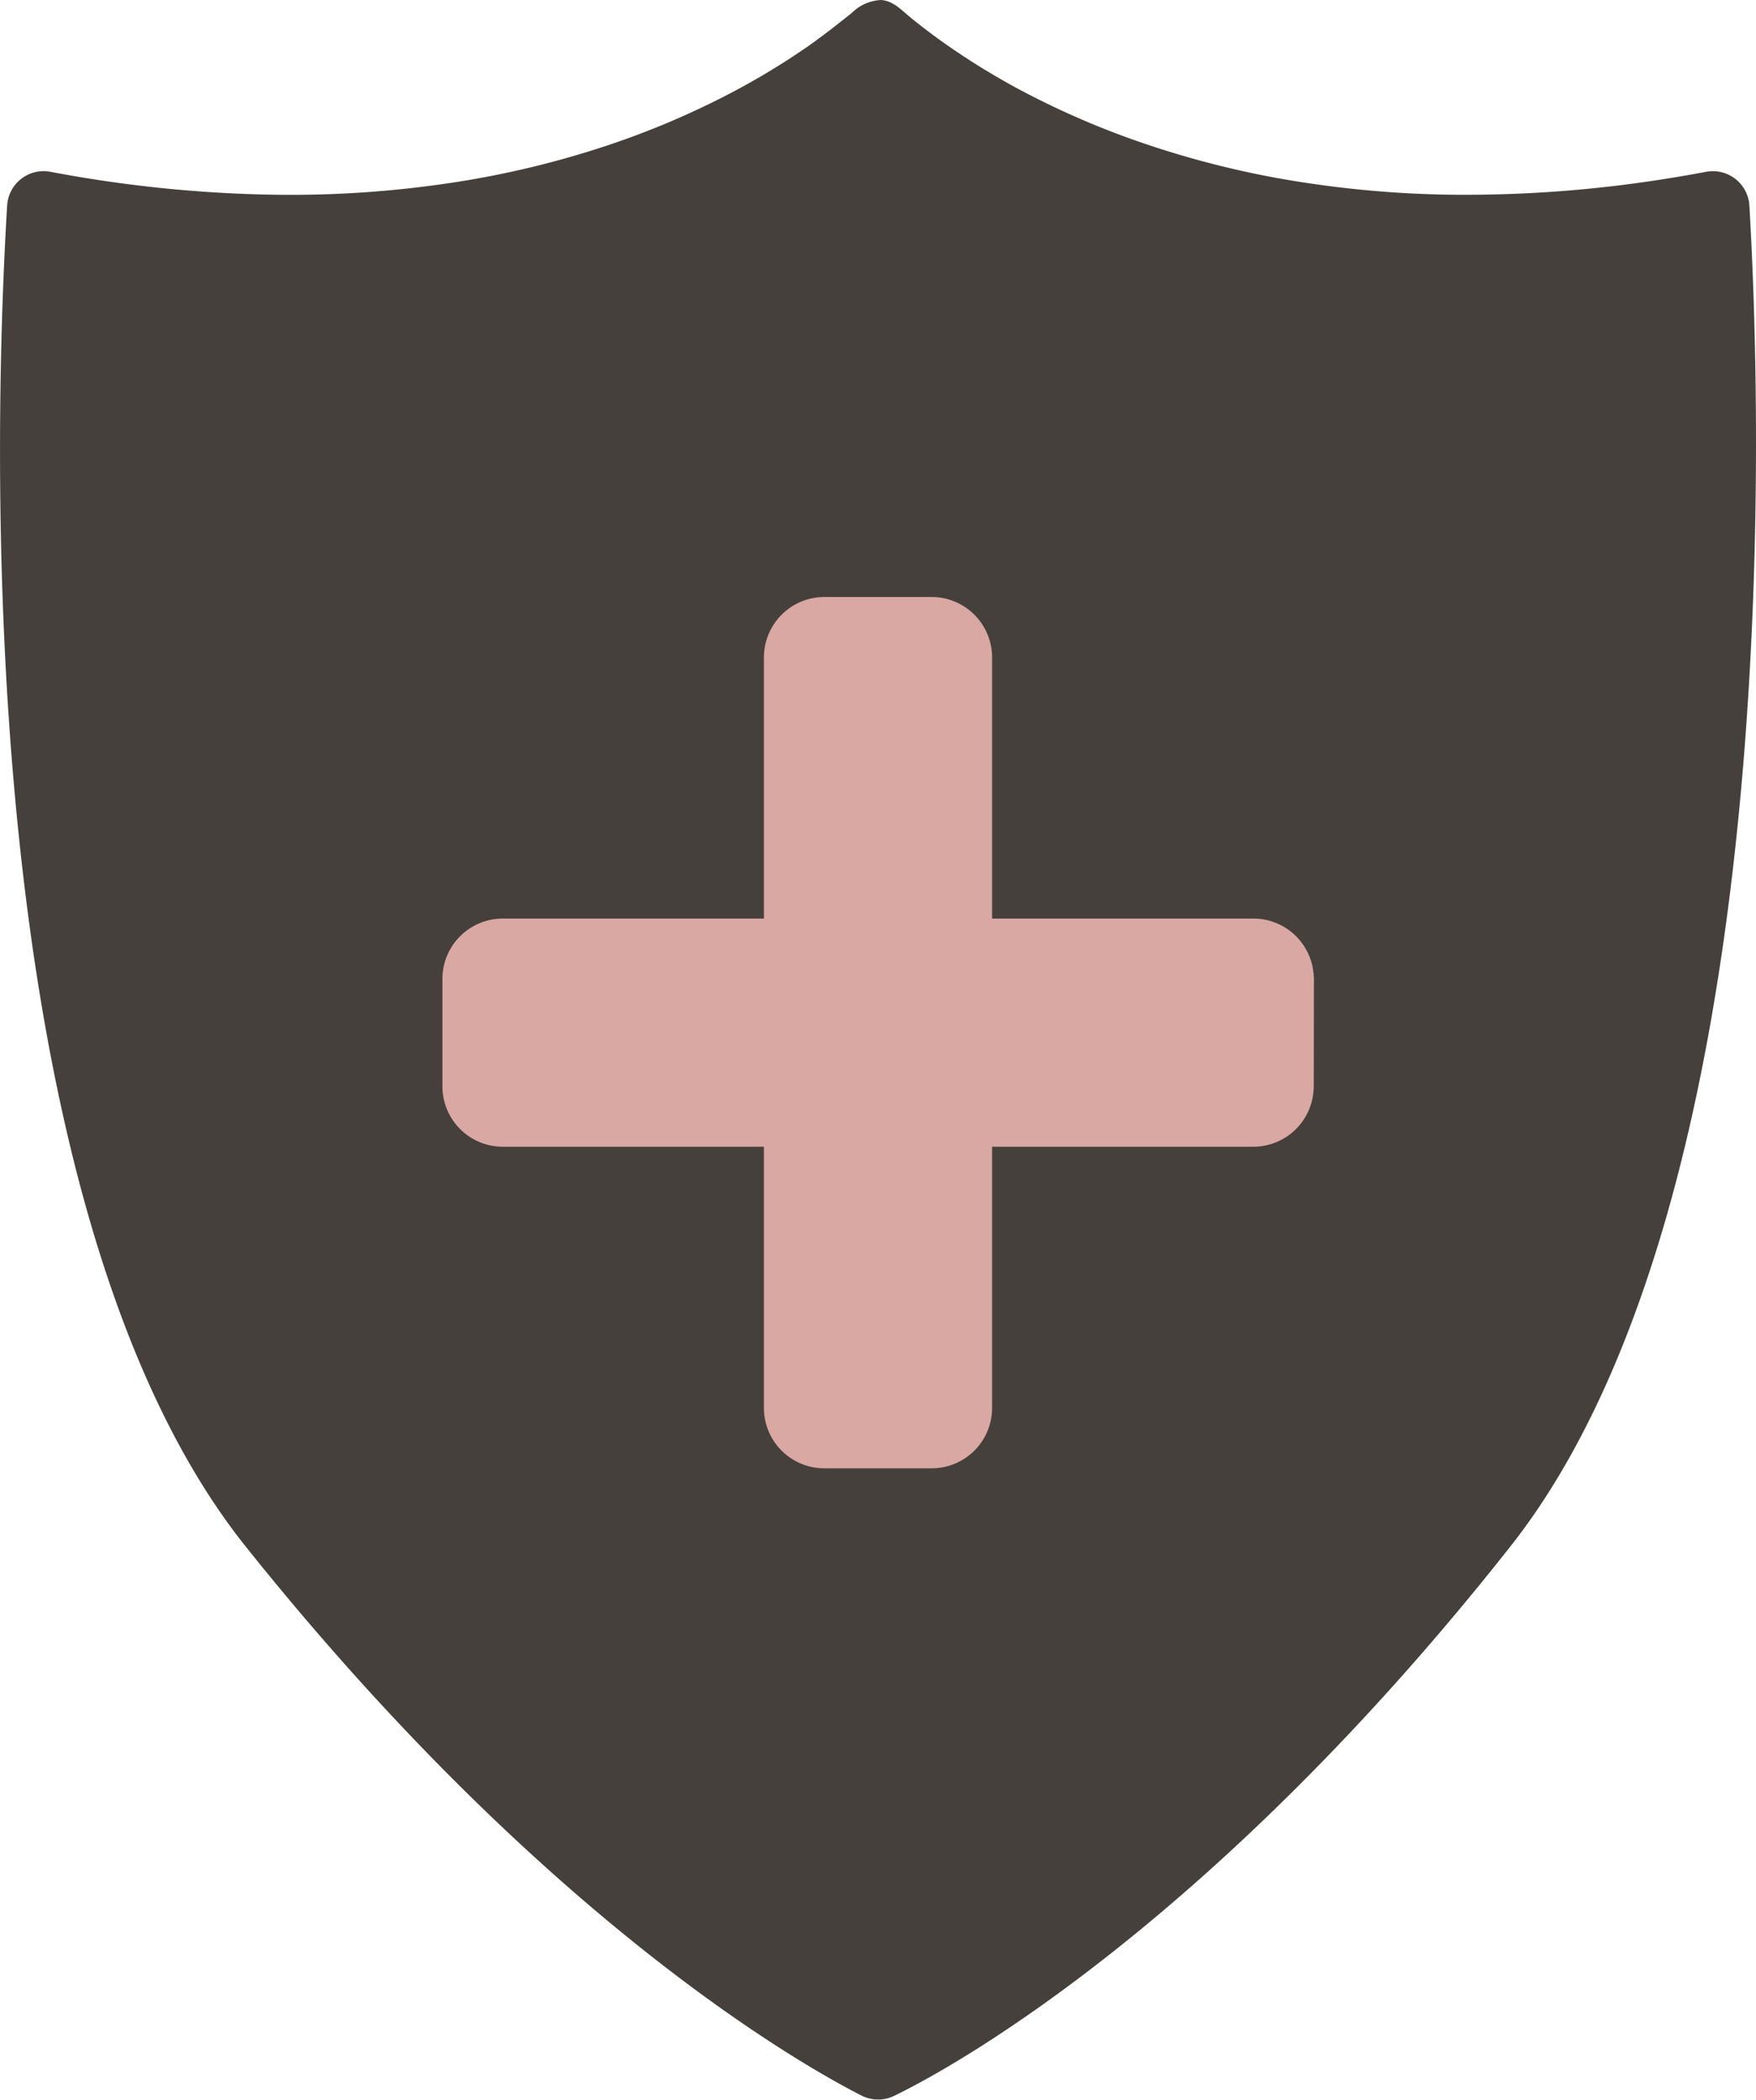
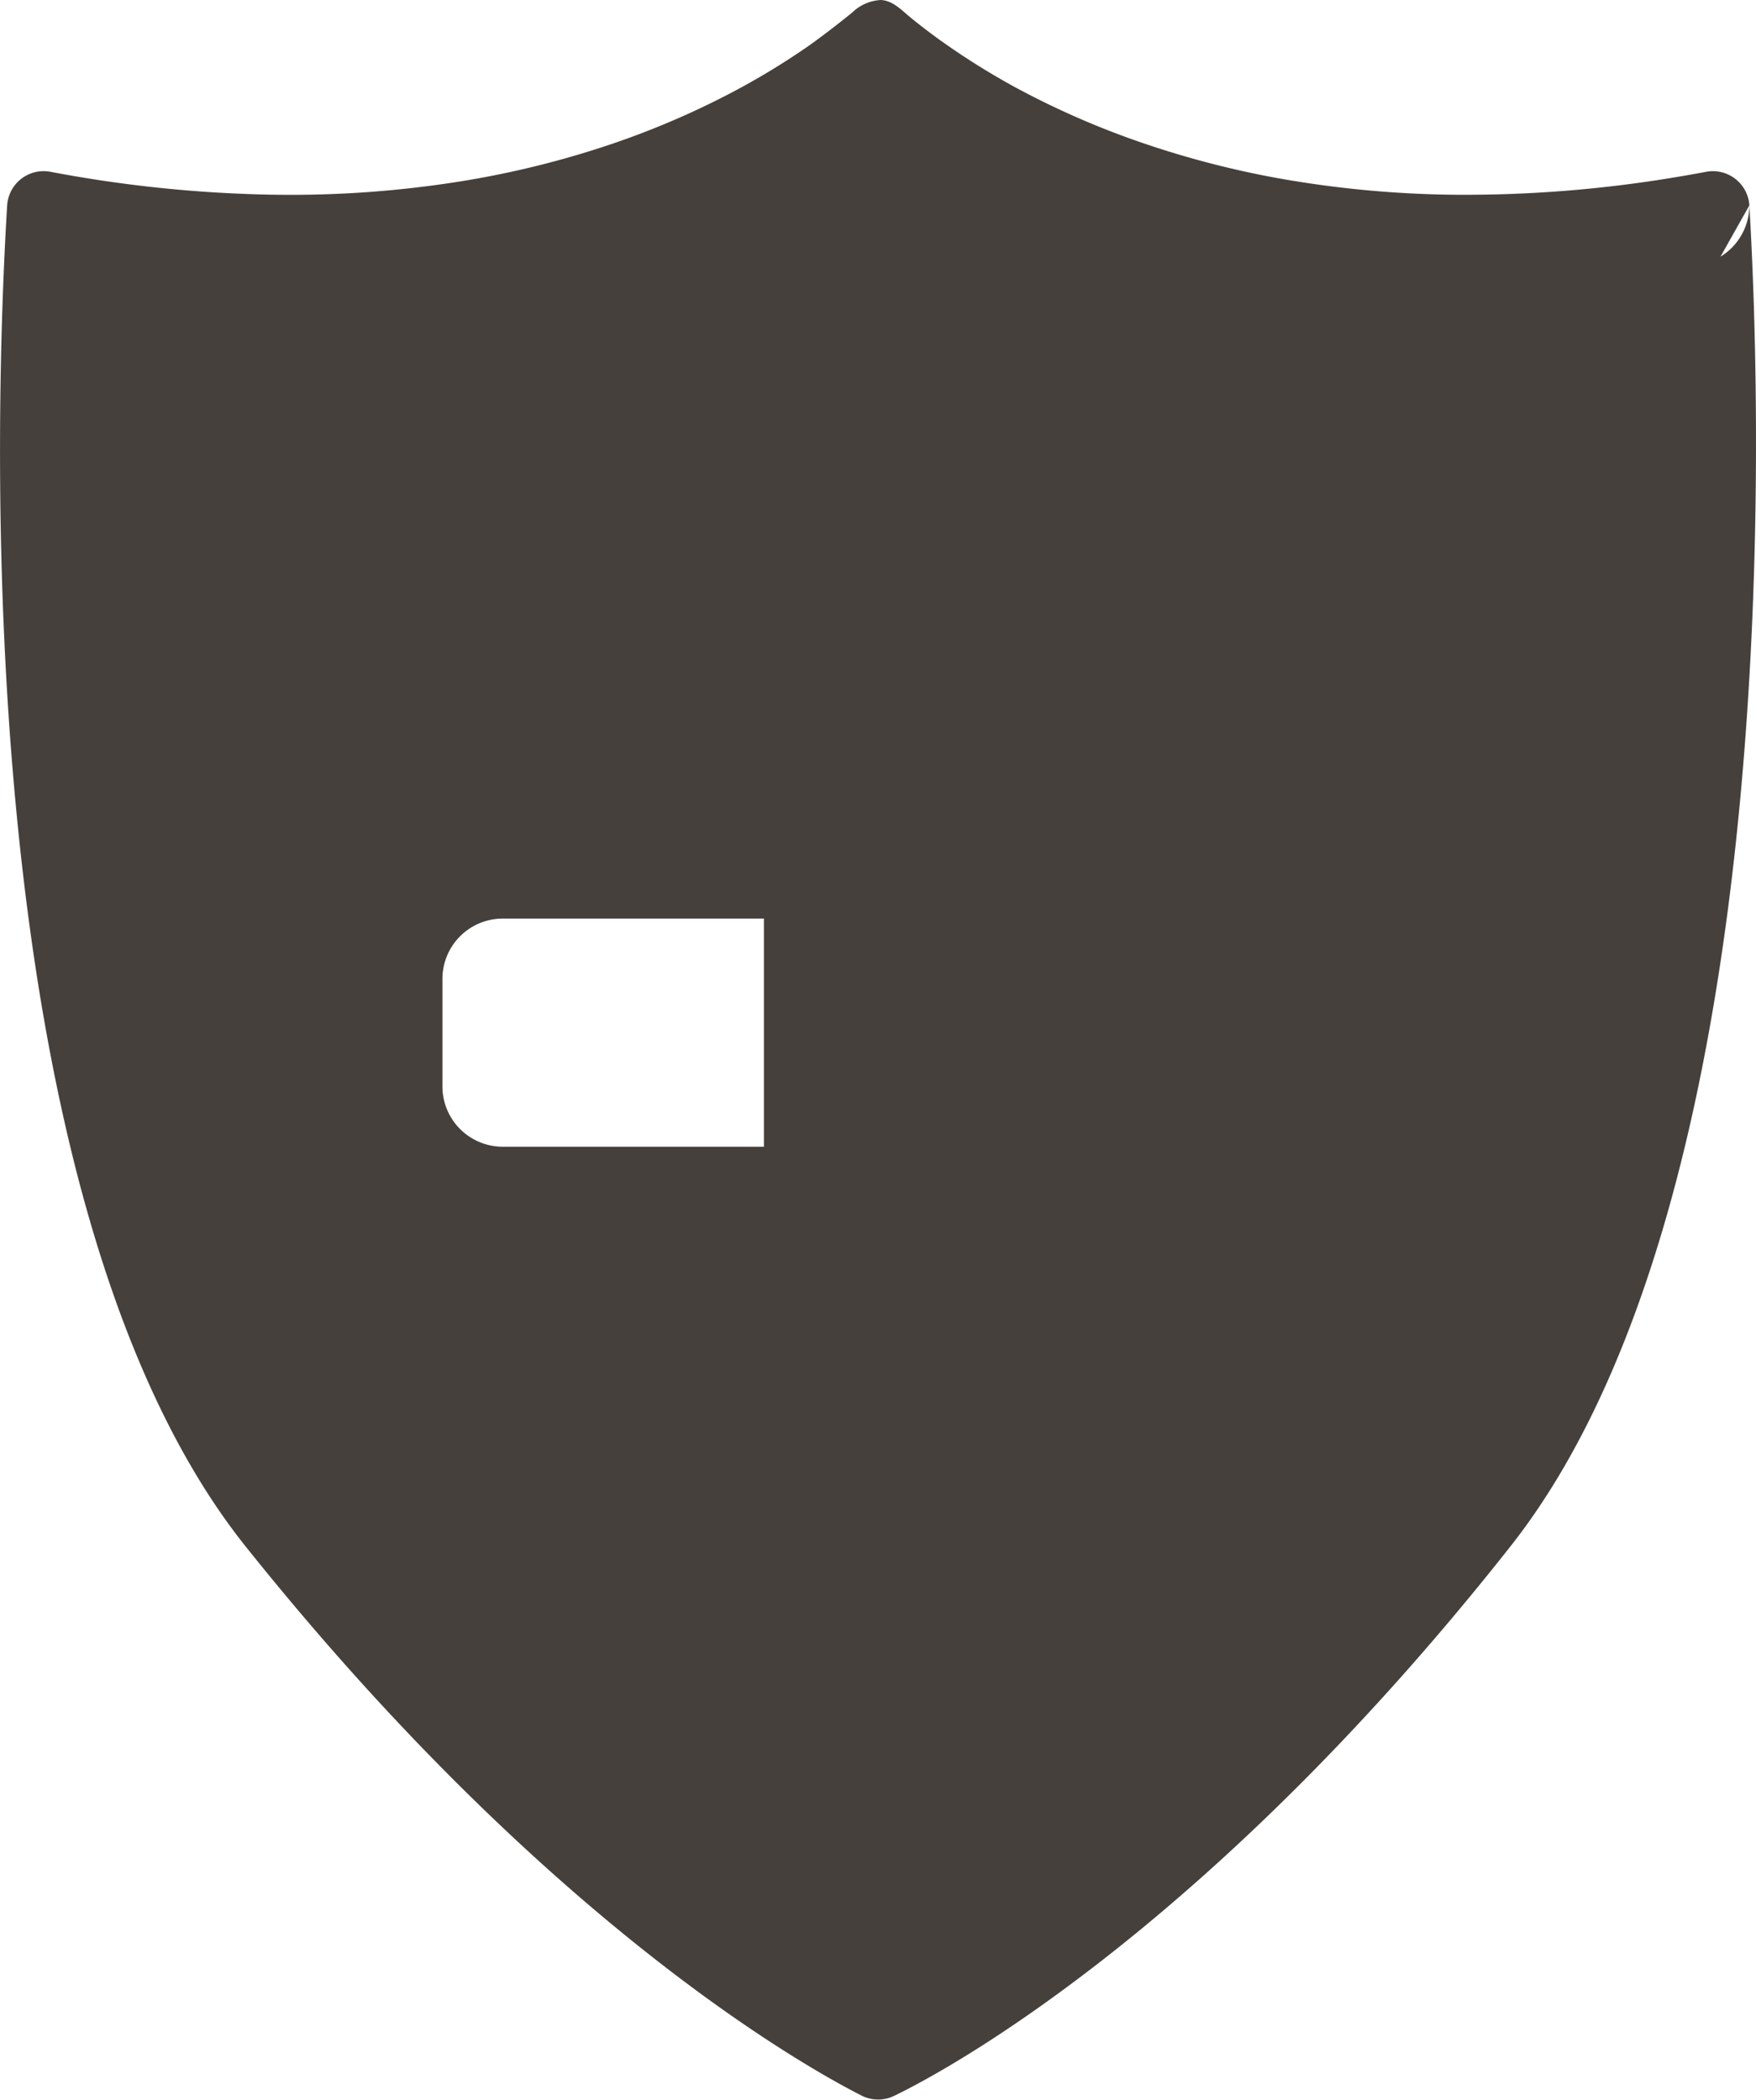
<svg xmlns="http://www.w3.org/2000/svg" viewBox="0 0 166.7 199.35">
  <defs>
    <style>.cls-1{fill:#d9a8a2;}.cls-2{fill:#46403c;}</style>
  </defs>
  <title>Безопасность</title>
  <g id="Слой_2" data-name="Слой 2">
    <g id="object">
-       <rect class="cls-1" x="32.66" y="49.61" width="92.05" height="92.05" />
-       <path class="cls-2" d="M166.07,19.5a3.47,3.47,0,0,0-4.1-3.19c-1.12.21-2.25.41-3.37.59a121.11,121.11,0,0,1-20.48,1.59A100.71,100.71,0,0,1,121,16.86a88.65,88.65,0,0,1-13.88-3.76A79.73,79.73,0,0,1,96.42,8.31a69.52,69.52,0,0,1-7.5-4.73c-.88-.65-1.75-1.31-2.58-2S84.74.06,83.62,0a4.23,4.23,0,0,0-2.74,1.21c-1.37,1.1-2.75,2.18-4.18,3.19a69.93,69.93,0,0,1-8,4.78,79.2,79.2,0,0,1-11.14,4.66A88.39,88.39,0,0,1,43.21,17.3a102.29,102.29,0,0,1-17.57,1.18A123.83,123.83,0,0,1,4.79,16.31,3.47,3.47,0,0,0,.68,19.5c-1.11,18.14-4,94,22.67,127.36,28.06,35.1,52.33,49,58.51,52.13a3.48,3.48,0,0,0,3,0c6.22-3,30.64-16.83,58.5-52.14C169.86,113.33,167.14,37.64,166.07,19.5Zm-41.36,83.66a5.73,5.73,0,0,1-5.72,5.71H94.18v24.81a5.73,5.73,0,0,1-5.71,5.72H78.23a5.73,5.73,0,0,1-5.71-5.72V108.87H47.71A5.73,5.73,0,0,1,42,103.16V92.92a5.73,5.73,0,0,1,5.71-5.71H72.52V62.4a5.74,5.74,0,0,1,5.71-5.72H88.47a5.74,5.74,0,0,1,5.71,5.72V87.21H119a5.73,5.73,0,0,1,5.72,5.71Z" />
+       <path class="cls-2" d="M166.07,19.5a3.47,3.47,0,0,0-4.1-3.19c-1.12.21-2.25.41-3.37.59a121.11,121.11,0,0,1-20.48,1.59A100.71,100.71,0,0,1,121,16.86a88.65,88.65,0,0,1-13.88-3.76A79.73,79.73,0,0,1,96.42,8.31a69.52,69.52,0,0,1-7.5-4.73c-.88-.65-1.75-1.31-2.58-2S84.74.06,83.62,0a4.23,4.23,0,0,0-2.74,1.21c-1.37,1.1-2.75,2.18-4.18,3.19a69.93,69.93,0,0,1-8,4.78,79.2,79.2,0,0,1-11.14,4.66A88.39,88.39,0,0,1,43.21,17.3a102.29,102.29,0,0,1-17.57,1.18A123.83,123.83,0,0,1,4.79,16.31,3.47,3.47,0,0,0,.68,19.5c-1.11,18.14-4,94,22.67,127.36,28.06,35.1,52.33,49,58.51,52.13a3.48,3.48,0,0,0,3,0c6.22-3,30.64-16.83,58.5-52.14C169.86,113.33,167.14,37.64,166.07,19.5Za5.73,5.73,0,0,1-5.72,5.71H94.18v24.81a5.73,5.73,0,0,1-5.71,5.72H78.23a5.73,5.73,0,0,1-5.71-5.72V108.87H47.71A5.73,5.73,0,0,1,42,103.16V92.92a5.73,5.73,0,0,1,5.71-5.71H72.52V62.4a5.74,5.74,0,0,1,5.71-5.72H88.47a5.74,5.74,0,0,1,5.71,5.72V87.21H119a5.73,5.73,0,0,1,5.72,5.71Z" />
    </g>
  </g>
</svg>